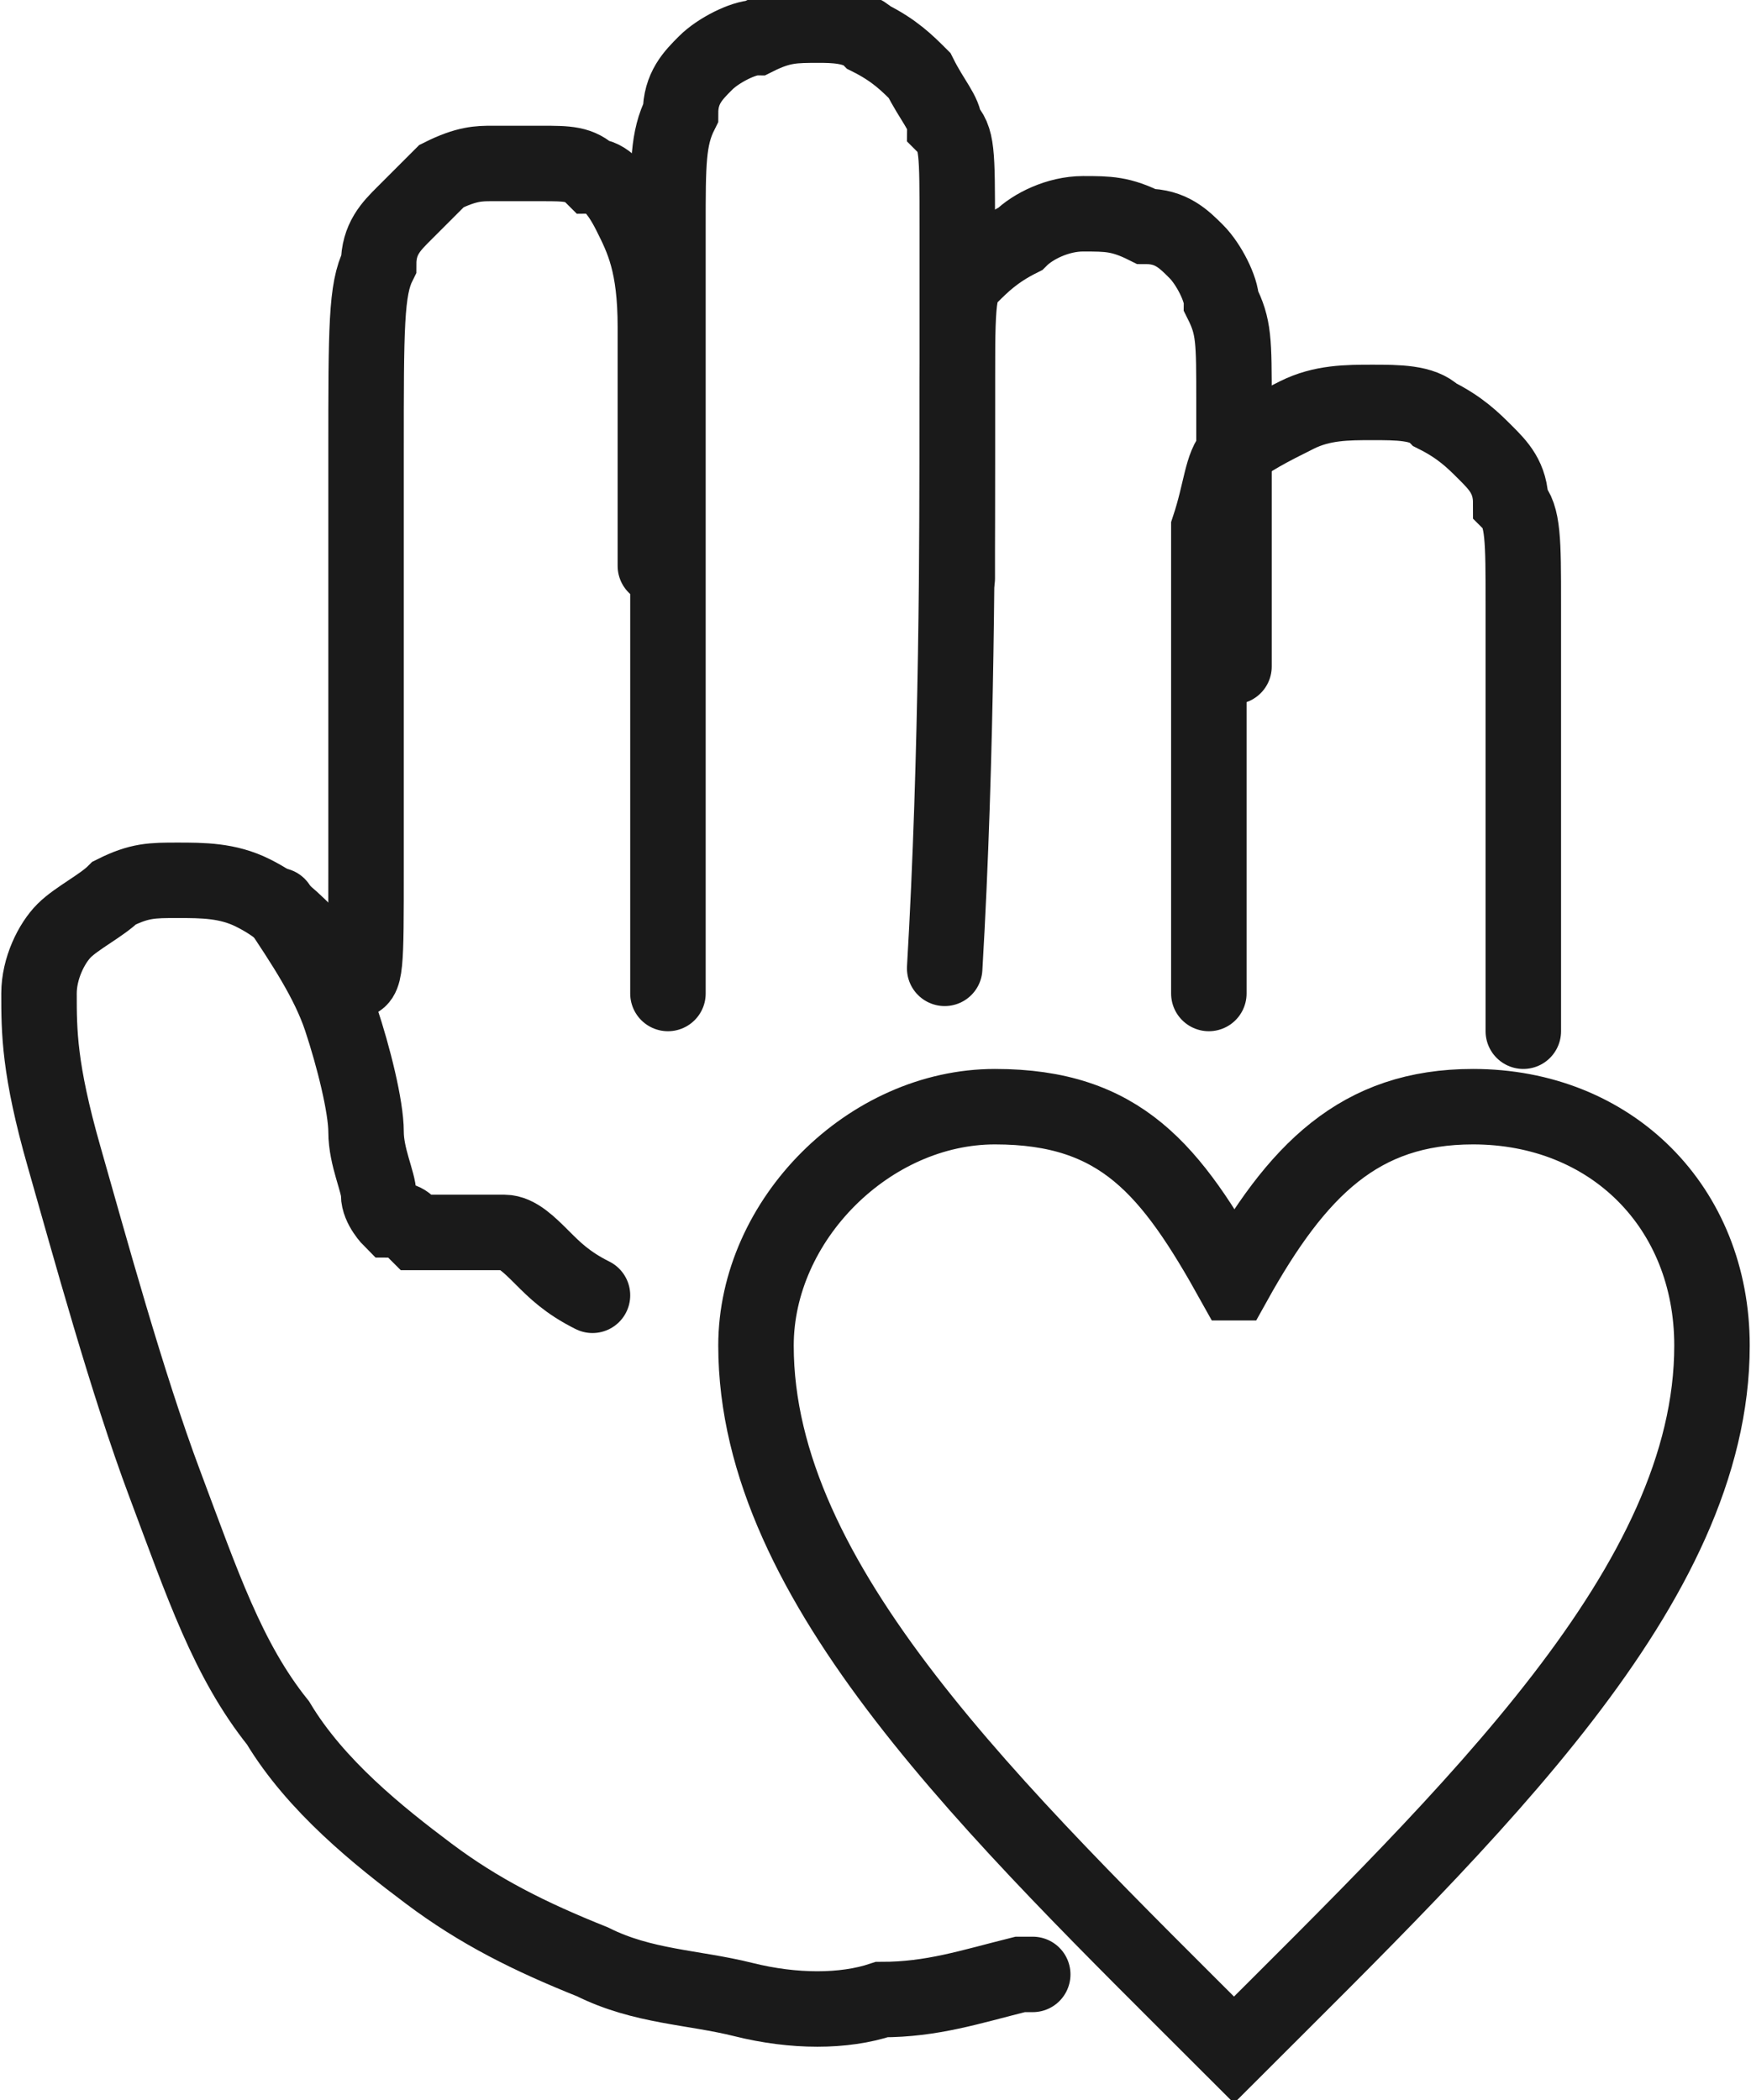
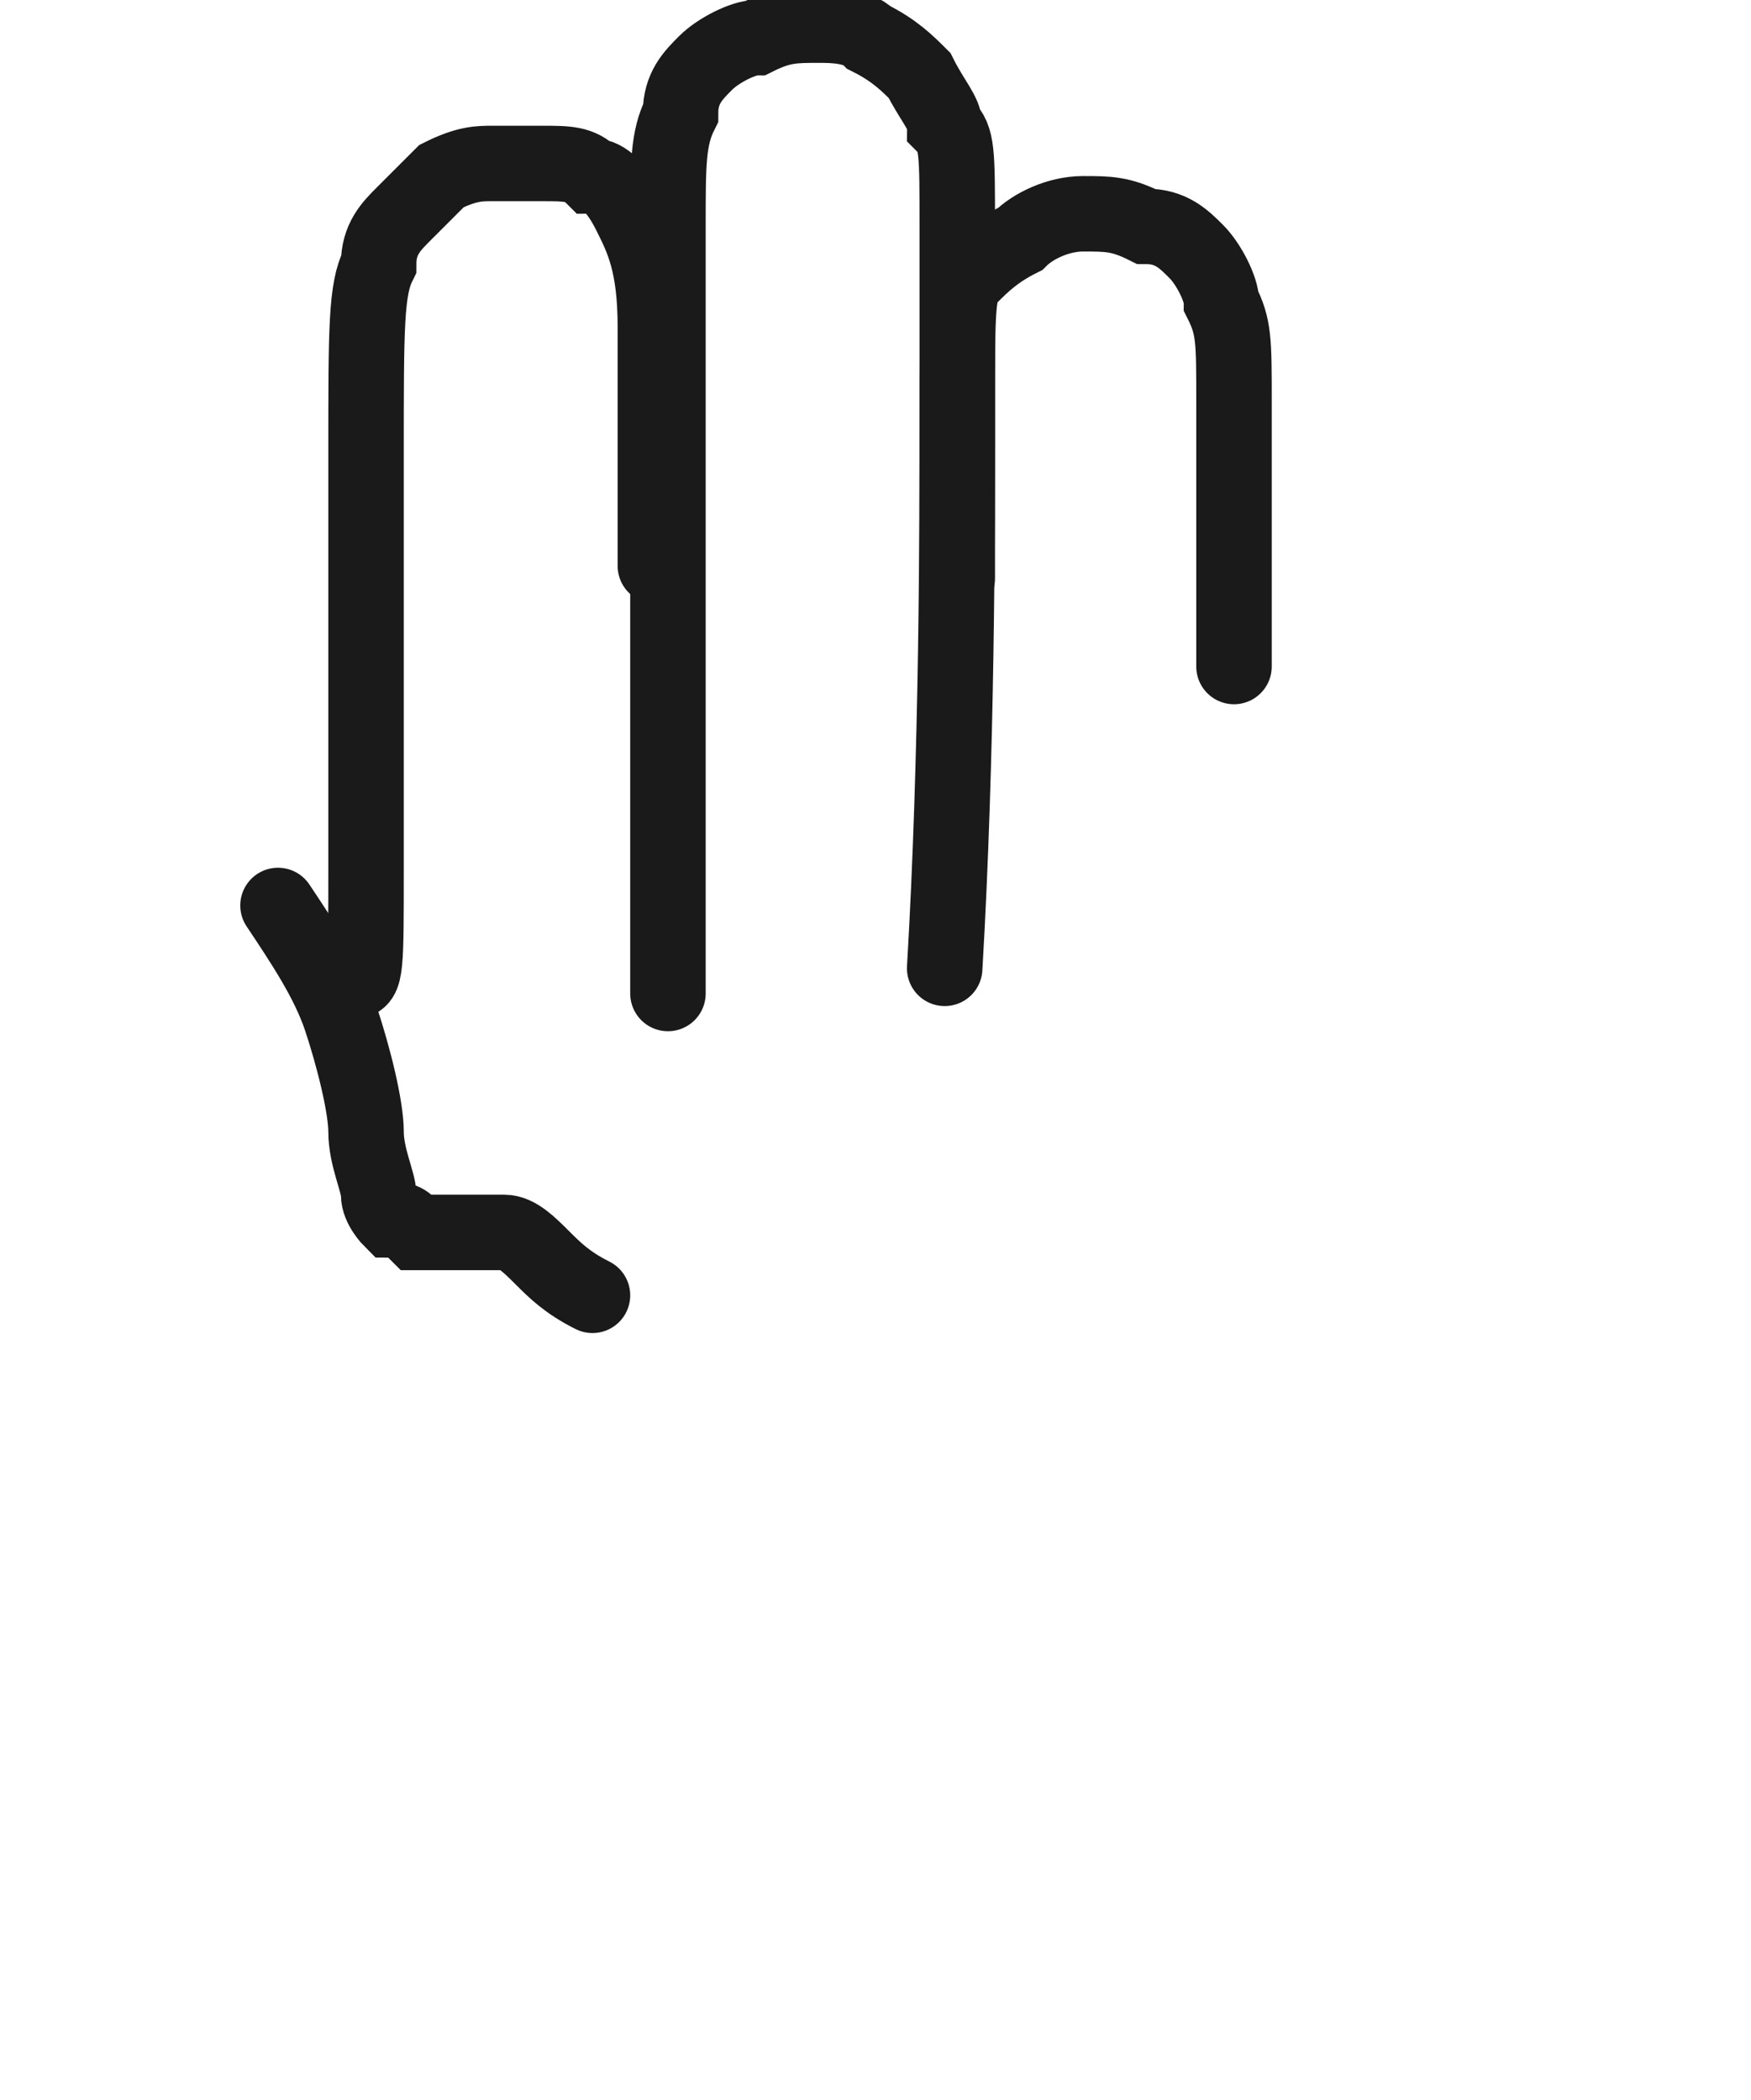
<svg xmlns="http://www.w3.org/2000/svg" viewBox="0 0 1.39 1.67" style="shape-rendering:geometricPrecision; text-rendering:geometricPrecision; image-rendering:optimizeQuality; fill-rule:evenodd; clip-rule:evenodd" version="1.1" height="2.391mm" width="1.993mm" xml:space="preserve">
  <defs>
    <style type="text/css">
   
    .str0 {stroke:#1A1A1A;stroke-width:0.06;stroke-linecap:round;stroke-miterlimit:22.926}
    .fil0 {fill:none}
   
  </style>
  </defs>
  <g id="Layer_x0020_1">
-     <path d="M0.98 1.02c0.05,-0.09 0.1,-0.14 0.19,-0.14 0.11,0 0.19,0.08 0.19,0.19 0,0.19 -0.19,0.37 -0.38,0.56 -0.19,-0.19 -0.38,-0.37 -0.38,-0.56 0,-0.1 0.09,-0.19 0.19,-0.19 0.1,0 0.14,0.05 0.19,0.14z" class="fil0 str0" />
-     <path d="M1.21 0.82c0,-0.04 0,-0.08 0,-0.11 0,-0.11 0,-0.18 0,-0.23 -0,-0.05 -0,-0.07 -0.01,-0.08 -0,-0.02 -0.01,-0.03 -0.02,-0.04 -0.01,-0.01 -0.02,-0.02 -0.04,-0.03 -0.01,-0.01 -0.03,-0.01 -0.05,-0.01 -0.02,-0 -0.04,0 -0.06,0.01 -0.02,0.01 -0.04,0.02 -0.05,0.03 -0.01,0.01 -0.01,0.03 -0.02,0.06 -0,0.03 -0,0.08 -0,0.14 -0,0.06 -0,0.14 -0,0.23" class="fil0 str0" />
    <path d="M0.52 0.45c0,-0.07 0,-0.14 -0,-0.19 -0,-0.05 -0.01,-0.07 -0.02,-0.09 -0.01,-0.02 -0.02,-0.03 -0.03,-0.03 -0.01,-0.01 -0.02,-0.01 -0.04,-0.01 -0.01,-0 -0.03,-0 -0.04,-0 -0.01,0 -0.02,0 -0.04,0.01 -0.01,0.01 -0.02,0.02 -0.03,0.03 -0.01,0.01 -0.02,0.02 -0.02,0.04 -0.01,0.02 -0.01,0.05 -0.01,0.15 -0,0.09 -0,0.25 -0,0.33 -0,0.08 -0,0.09 -0.01,0.09 -0,0 -0.01,0 -0.01,-0 -0.01,-0 -0.01,-0.01 -0.02,-0.02" class="fil0 str0" />
    <path d="M0.22 0.72c0.02,0.03 0.04,0.06 0.05,0.09 0.01,0.03 0.02,0.07 0.02,0.09 0,0.02 0.01,0.04 0.01,0.05 0,0.01 0.01,0.02 0.01,0.02 0.01,0 0.01,0 0.02,0.01 0.01,0 0.01,0 0.03,0 0.01,0 0.03,0 0.04,0 0.01,0 0.02,0.01 0.03,0.02 0.01,0.01 0.02,0.02 0.04,0.03" class="fil0 str0" />
    <path d="M0.98 0.53c0,-0.08 0,-0.16 0,-0.21 -0,-0.05 -0,-0.06 -0.01,-0.08 -0,-0.01 -0.01,-0.03 -0.02,-0.04 -0.01,-0.01 -0.02,-0.02 -0.04,-0.02 -0.02,-0.01 -0.03,-0.01 -0.05,-0.01 -0.02,0 -0.04,0.01 -0.05,0.02 -0.02,0.01 -0.03,0.02 -0.04,0.03 -0.01,0.01 -0.01,0.02 -0.01,0.11 -0,0.09 -0,0.27 -0.01,0.44" class="fil0 str0" />
    <path d="M0.76 0.46c-0,-0.11 -0,-0.22 -0,-0.28 -0,-0.06 -0,-0.07 -0.01,-0.08 -0,-0.01 -0.01,-0.02 -0.02,-0.04 -0.01,-0.01 -0.02,-0.02 -0.04,-0.03 -0.01,-0.01 -0.03,-0.01 -0.04,-0.01 -0.02,-0 -0.03,0 -0.05,0.01 -0.01,0 -0.03,0.01 -0.04,0.02 -0.01,0.01 -0.02,0.02 -0.02,0.04 -0.01,0.02 -0.01,0.04 -0.01,0.09 -0,0.05 -0,0.12 -0,0.23 -0,0.1 -0,0.24 -0,0.38" class="fil0 str0" />
-     <path d="M0.25 0.75c-0.02,-0.02 -0.03,-0.03 -0.05,-0.04 -0.02,-0.01 -0.04,-0.01 -0.06,-0.01 -0.02,0 -0.03,0 -0.05,0.01 -0.01,0.01 -0.03,0.02 -0.04,0.03 -0.01,0.01 -0.02,0.03 -0.02,0.05 -0,0.03 0,0.06 0.02,0.13 0.02,0.07 0.05,0.18 0.08,0.26 0.03,0.08 0.05,0.14 0.09,0.19 0.03,0.05 0.08,0.09 0.12,0.12 0.04,0.03 0.08,0.05 0.13,0.07 0.04,0.02 0.08,0.02 0.12,0.03 0.04,0.01 0.08,0.01 0.11,0 0.04,-0 0.07,-0.01 0.11,-0.02 0,-0 0.01,-0 0.01,-0" class="fil0 str0" />
  </g>
</svg>